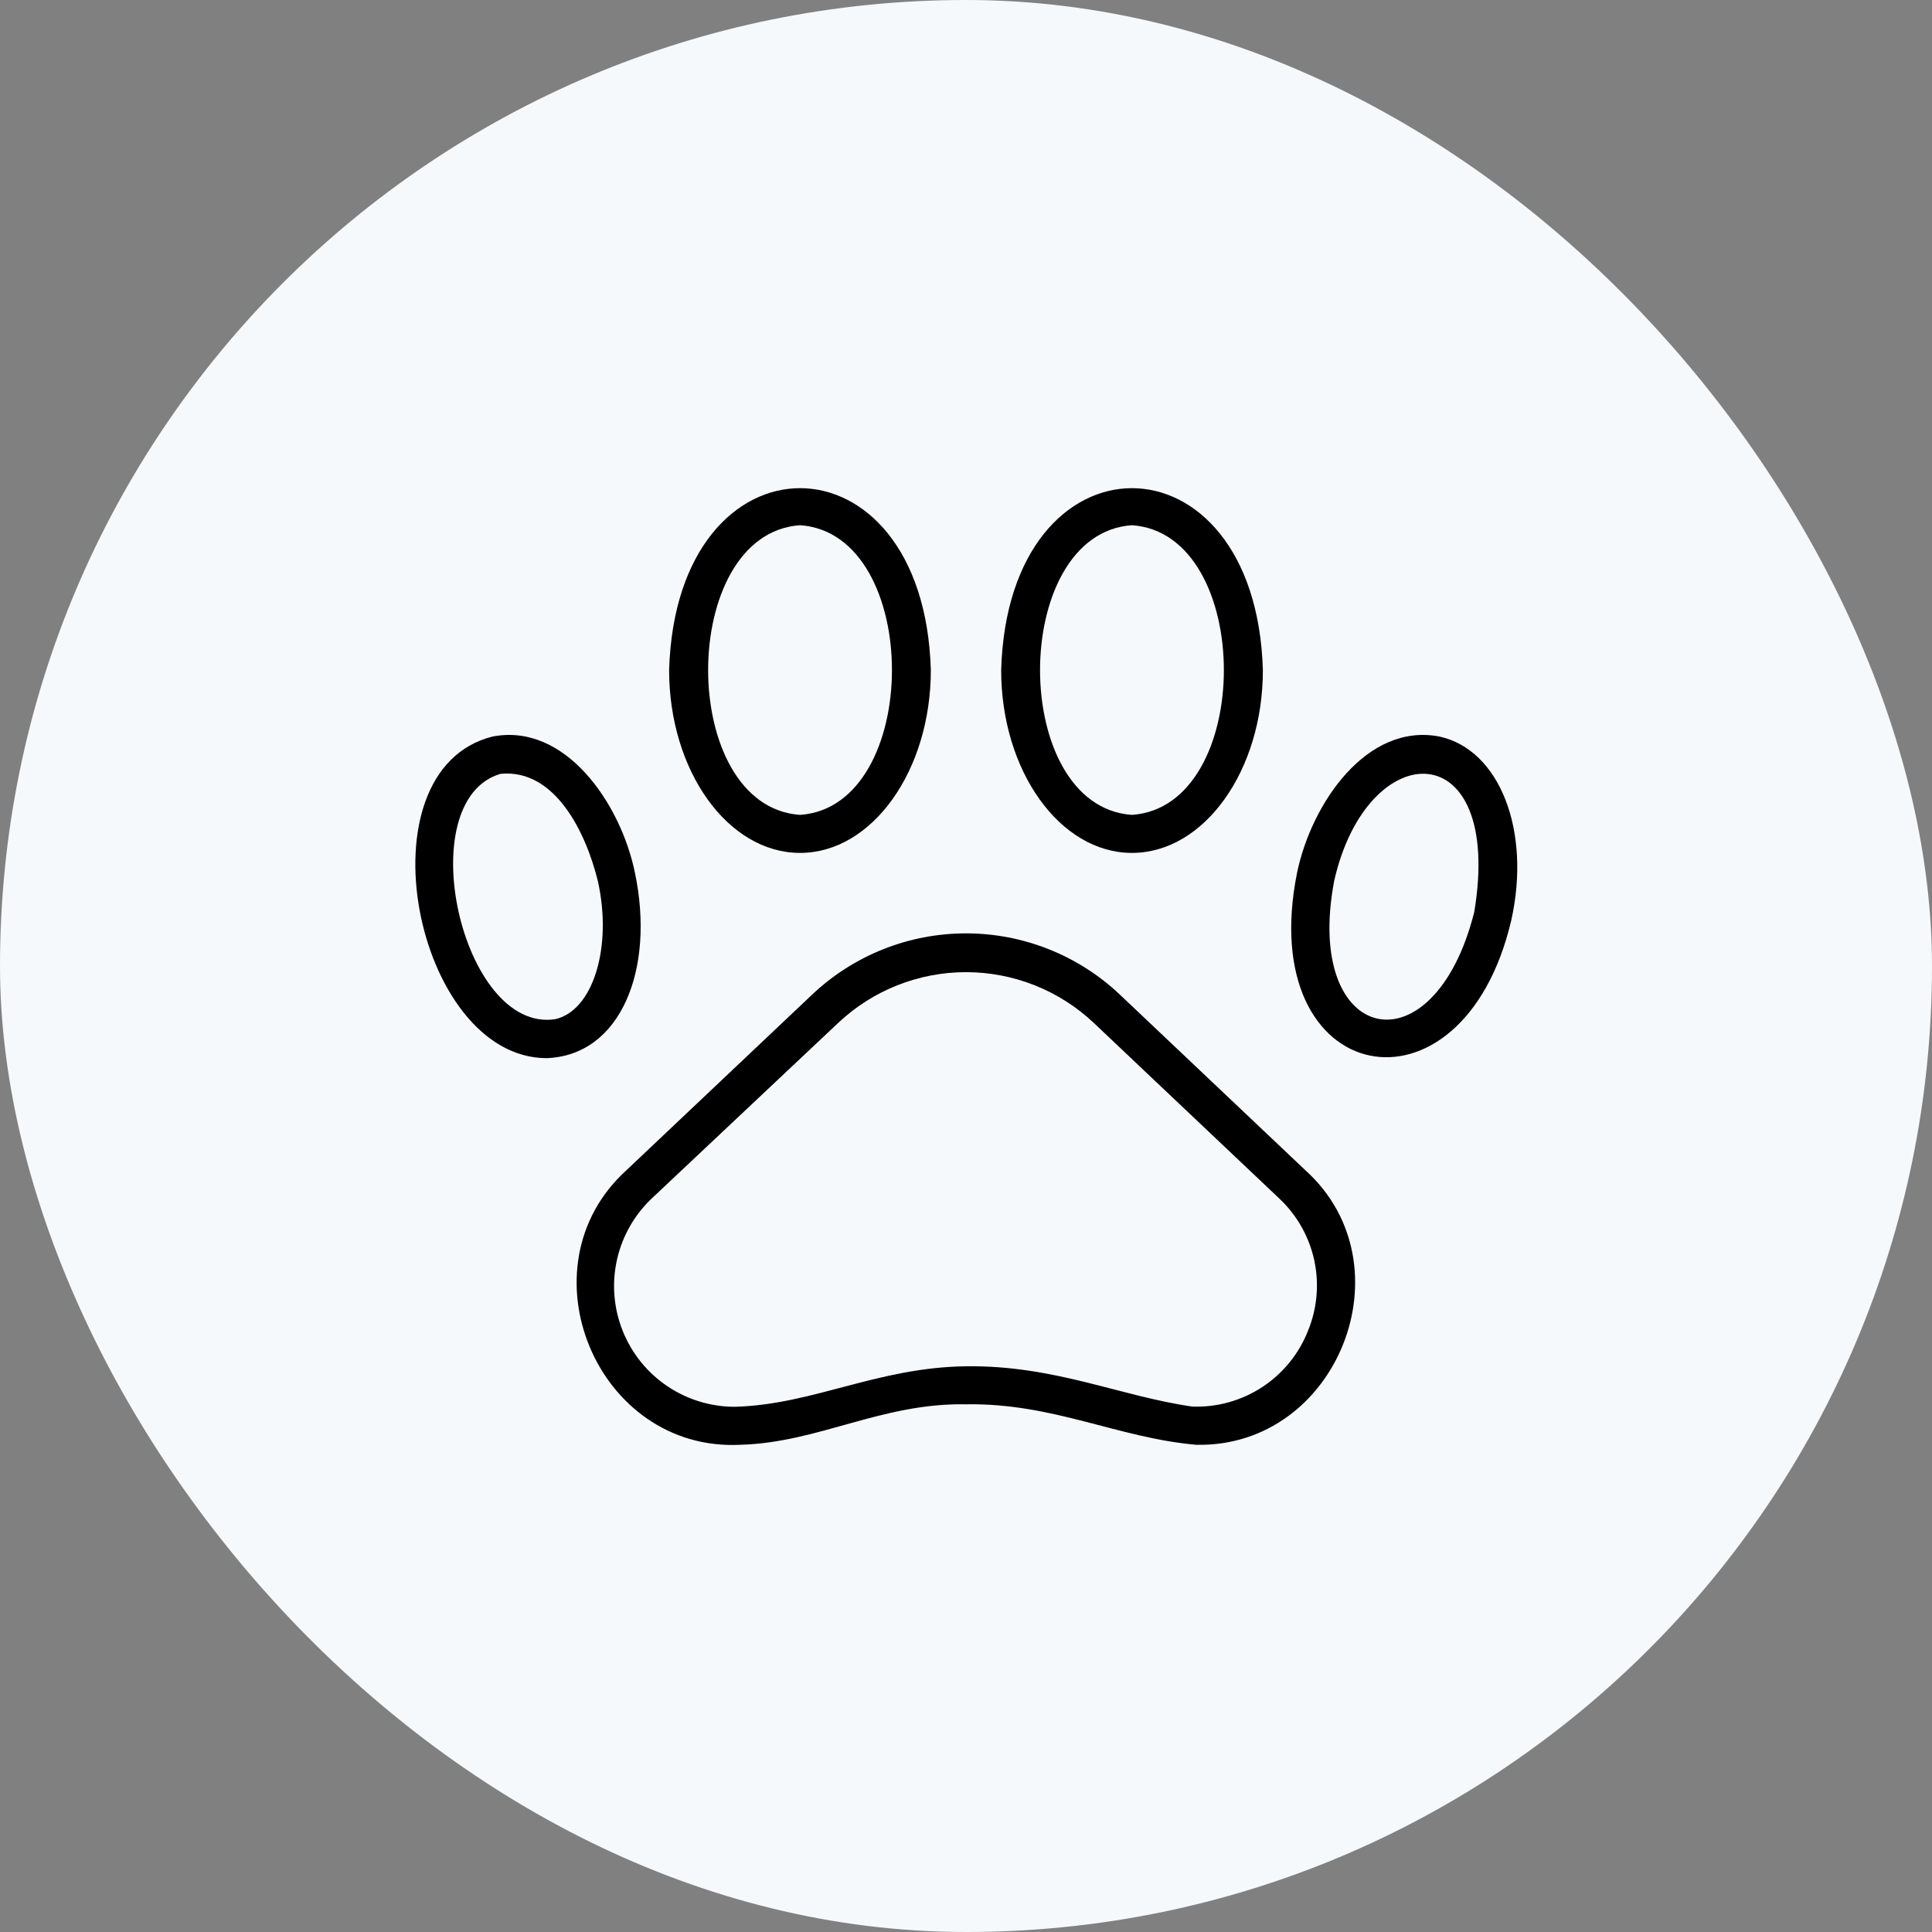
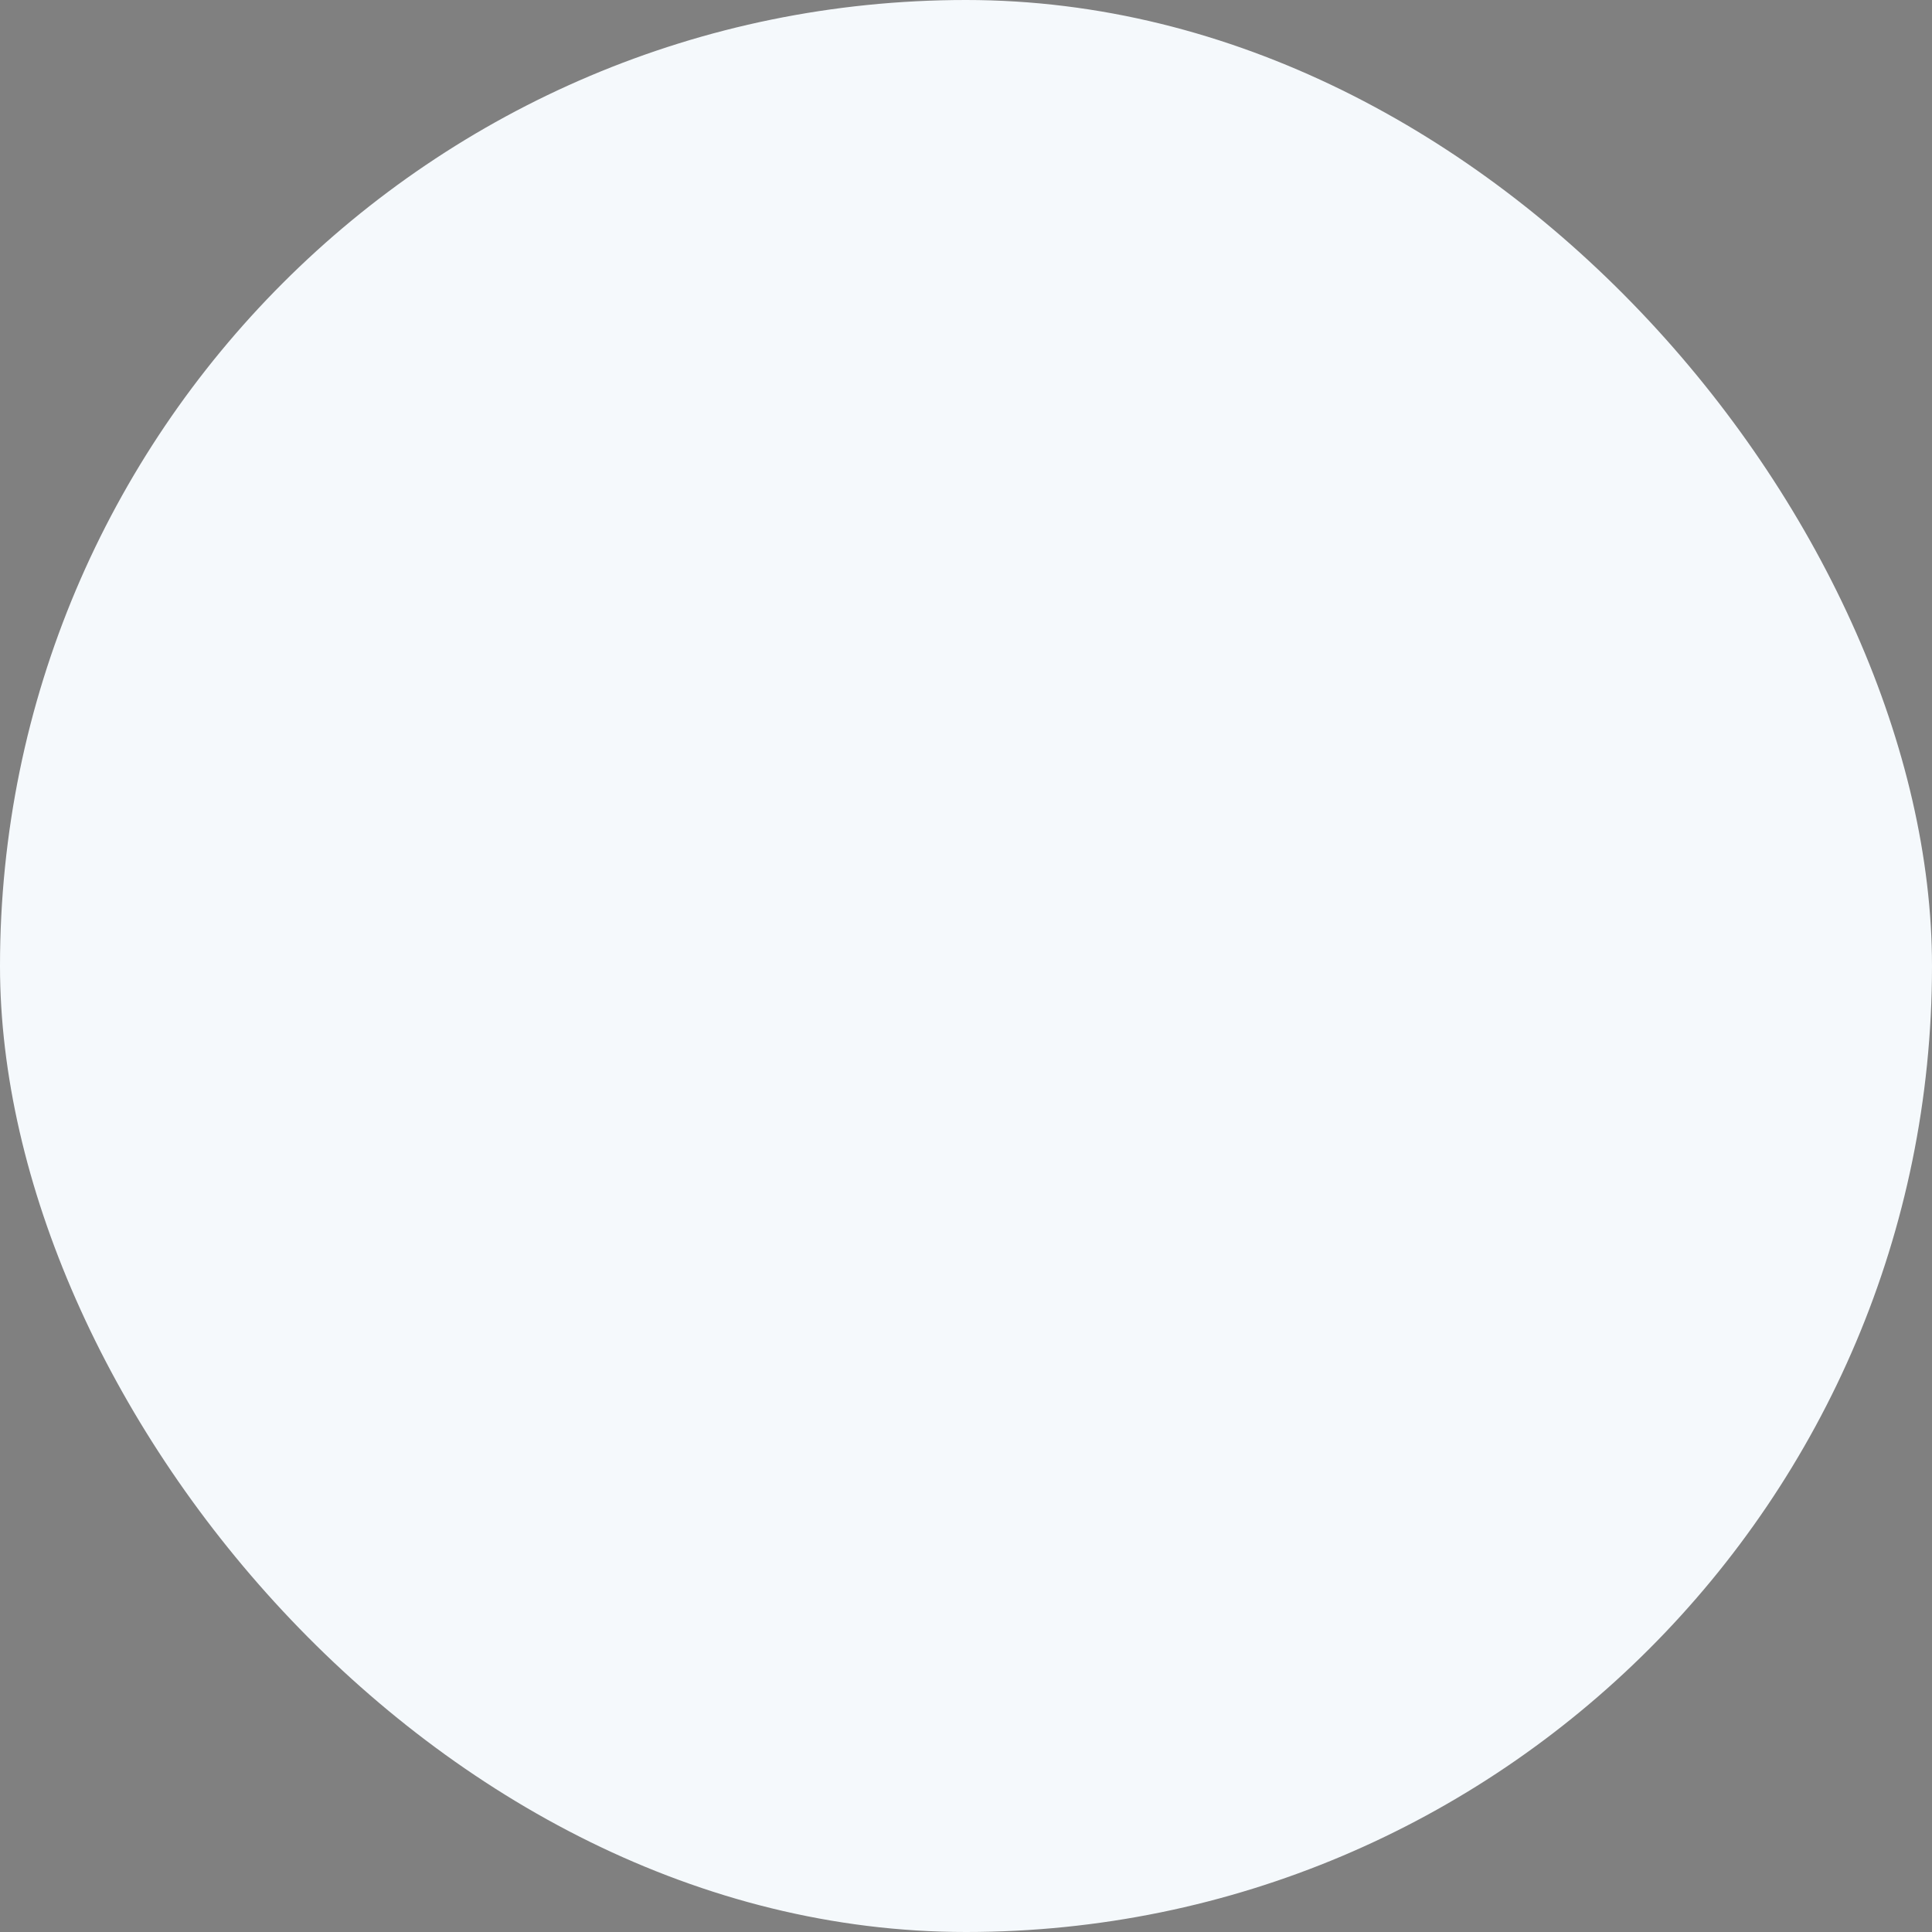
<svg xmlns="http://www.w3.org/2000/svg" width="54" height="54" viewBox="0 0 54 54" fill="none">
  <rect x="0" y="0" width="54" height="54" fill="#808080" stroke="none" />
  <rect width="54" height="54" rx="27" fill="#F5F9FC" />
-   <path d="M31.303 27.802C30.141 26.701 28.601 26.088 27 26.088C25.399 26.088 23.859 26.701 22.697 27.802L17.506 32.711C14.531 35.415 16.678 40.584 20.694 40.382C22.872 40.324 24.641 39.208 26.994 39.251C29.433 39.208 31.244 40.191 33.433 40.382C37.38 40.472 39.42 35.362 36.488 32.711L31.303 27.802ZM36.562 37.189C36.309 37.836 35.861 38.388 35.281 38.769C34.7 39.149 34.016 39.34 33.322 39.314C31.276 39.017 29.476 38.156 27 38.188C24.524 38.22 22.75 39.251 20.561 39.32C19.881 39.325 19.216 39.124 18.652 38.744C18.088 38.365 17.653 37.823 17.402 37.192C17.151 36.56 17.096 35.867 17.246 35.204C17.395 34.541 17.742 33.939 18.239 33.476L23.424 28.594C24.391 27.681 25.67 27.172 27 27.172C28.329 27.172 29.609 27.681 30.575 28.594L35.76 33.502C36.25 33.964 36.589 34.563 36.733 35.221C36.876 35.88 36.816 36.566 36.562 37.189Z" fill="black" />
-   <path d="M40.239 20.588C38.209 20.189 36.658 22.447 36.254 24.391C35.043 30.41 40.876 31.558 42.241 25.72C42.799 23.217 41.917 20.959 40.239 20.588ZM41.206 25.491C40.069 30.007 36.424 29.21 37.29 24.625C38.215 20.519 42.04 20.465 41.206 25.491Z" fill="black" />
-   <path d="M31.638 23.839C33.656 23.839 35.298 21.544 35.298 18.728C35.096 11.95 28.179 11.95 27.983 18.728C27.983 21.544 29.624 23.839 31.638 23.839ZM31.638 14.68C35.064 14.914 35.064 22.543 31.638 22.776C28.211 22.543 28.216 14.914 31.638 14.68Z" fill="black" />
-   <path d="M17.746 24.391C17.347 22.447 15.791 20.189 13.761 20.588C10 21.539 11.594 29.555 15.27 29.576C17.352 29.507 18.314 27.09 17.746 24.391ZM15.514 28.487C12.895 28.881 11.45 22.373 13.99 21.629C15.52 21.48 16.38 23.281 16.71 24.625C17.124 26.469 16.577 28.254 15.514 28.487Z" fill="black" />
-   <path d="M22.362 23.839C24.376 23.839 26.017 21.544 26.017 18.728C25.821 11.95 18.904 11.95 18.702 18.728C18.702 21.544 20.343 23.839 22.362 23.839ZM22.362 14.68C25.789 14.914 25.784 22.543 22.362 22.776C18.936 22.543 18.936 14.914 22.362 14.68Z" fill="black" />
</svg>